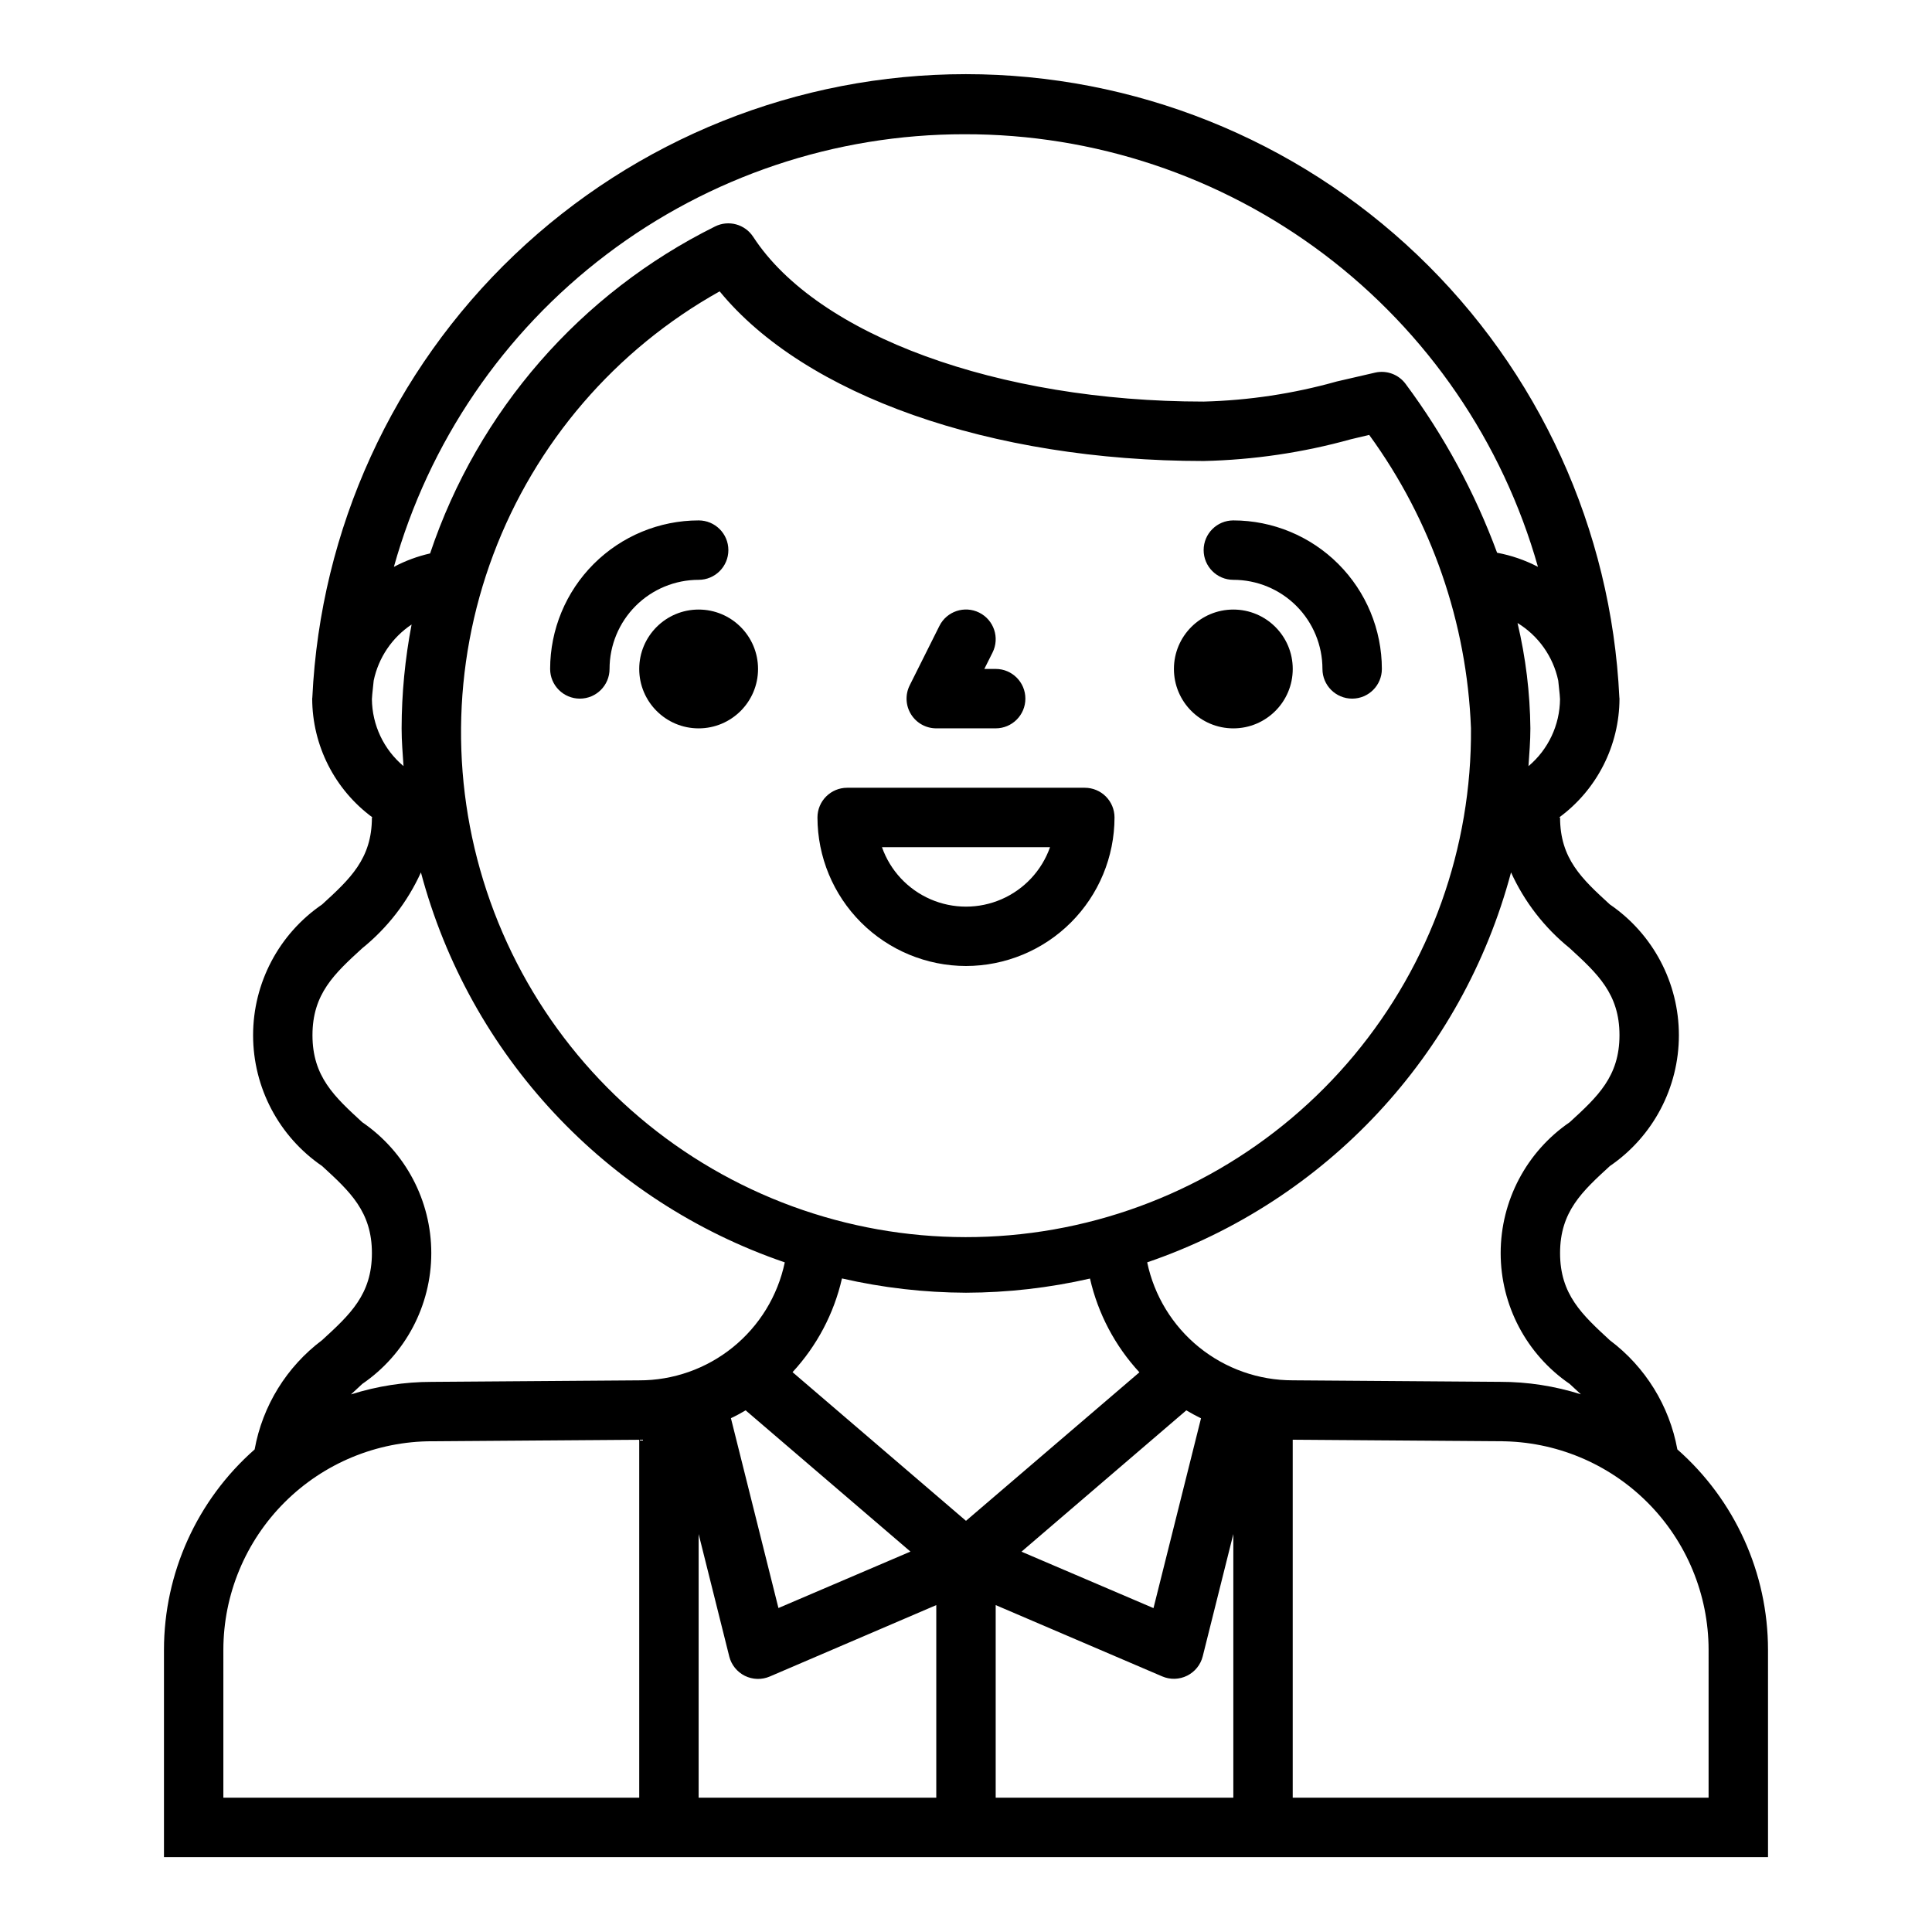
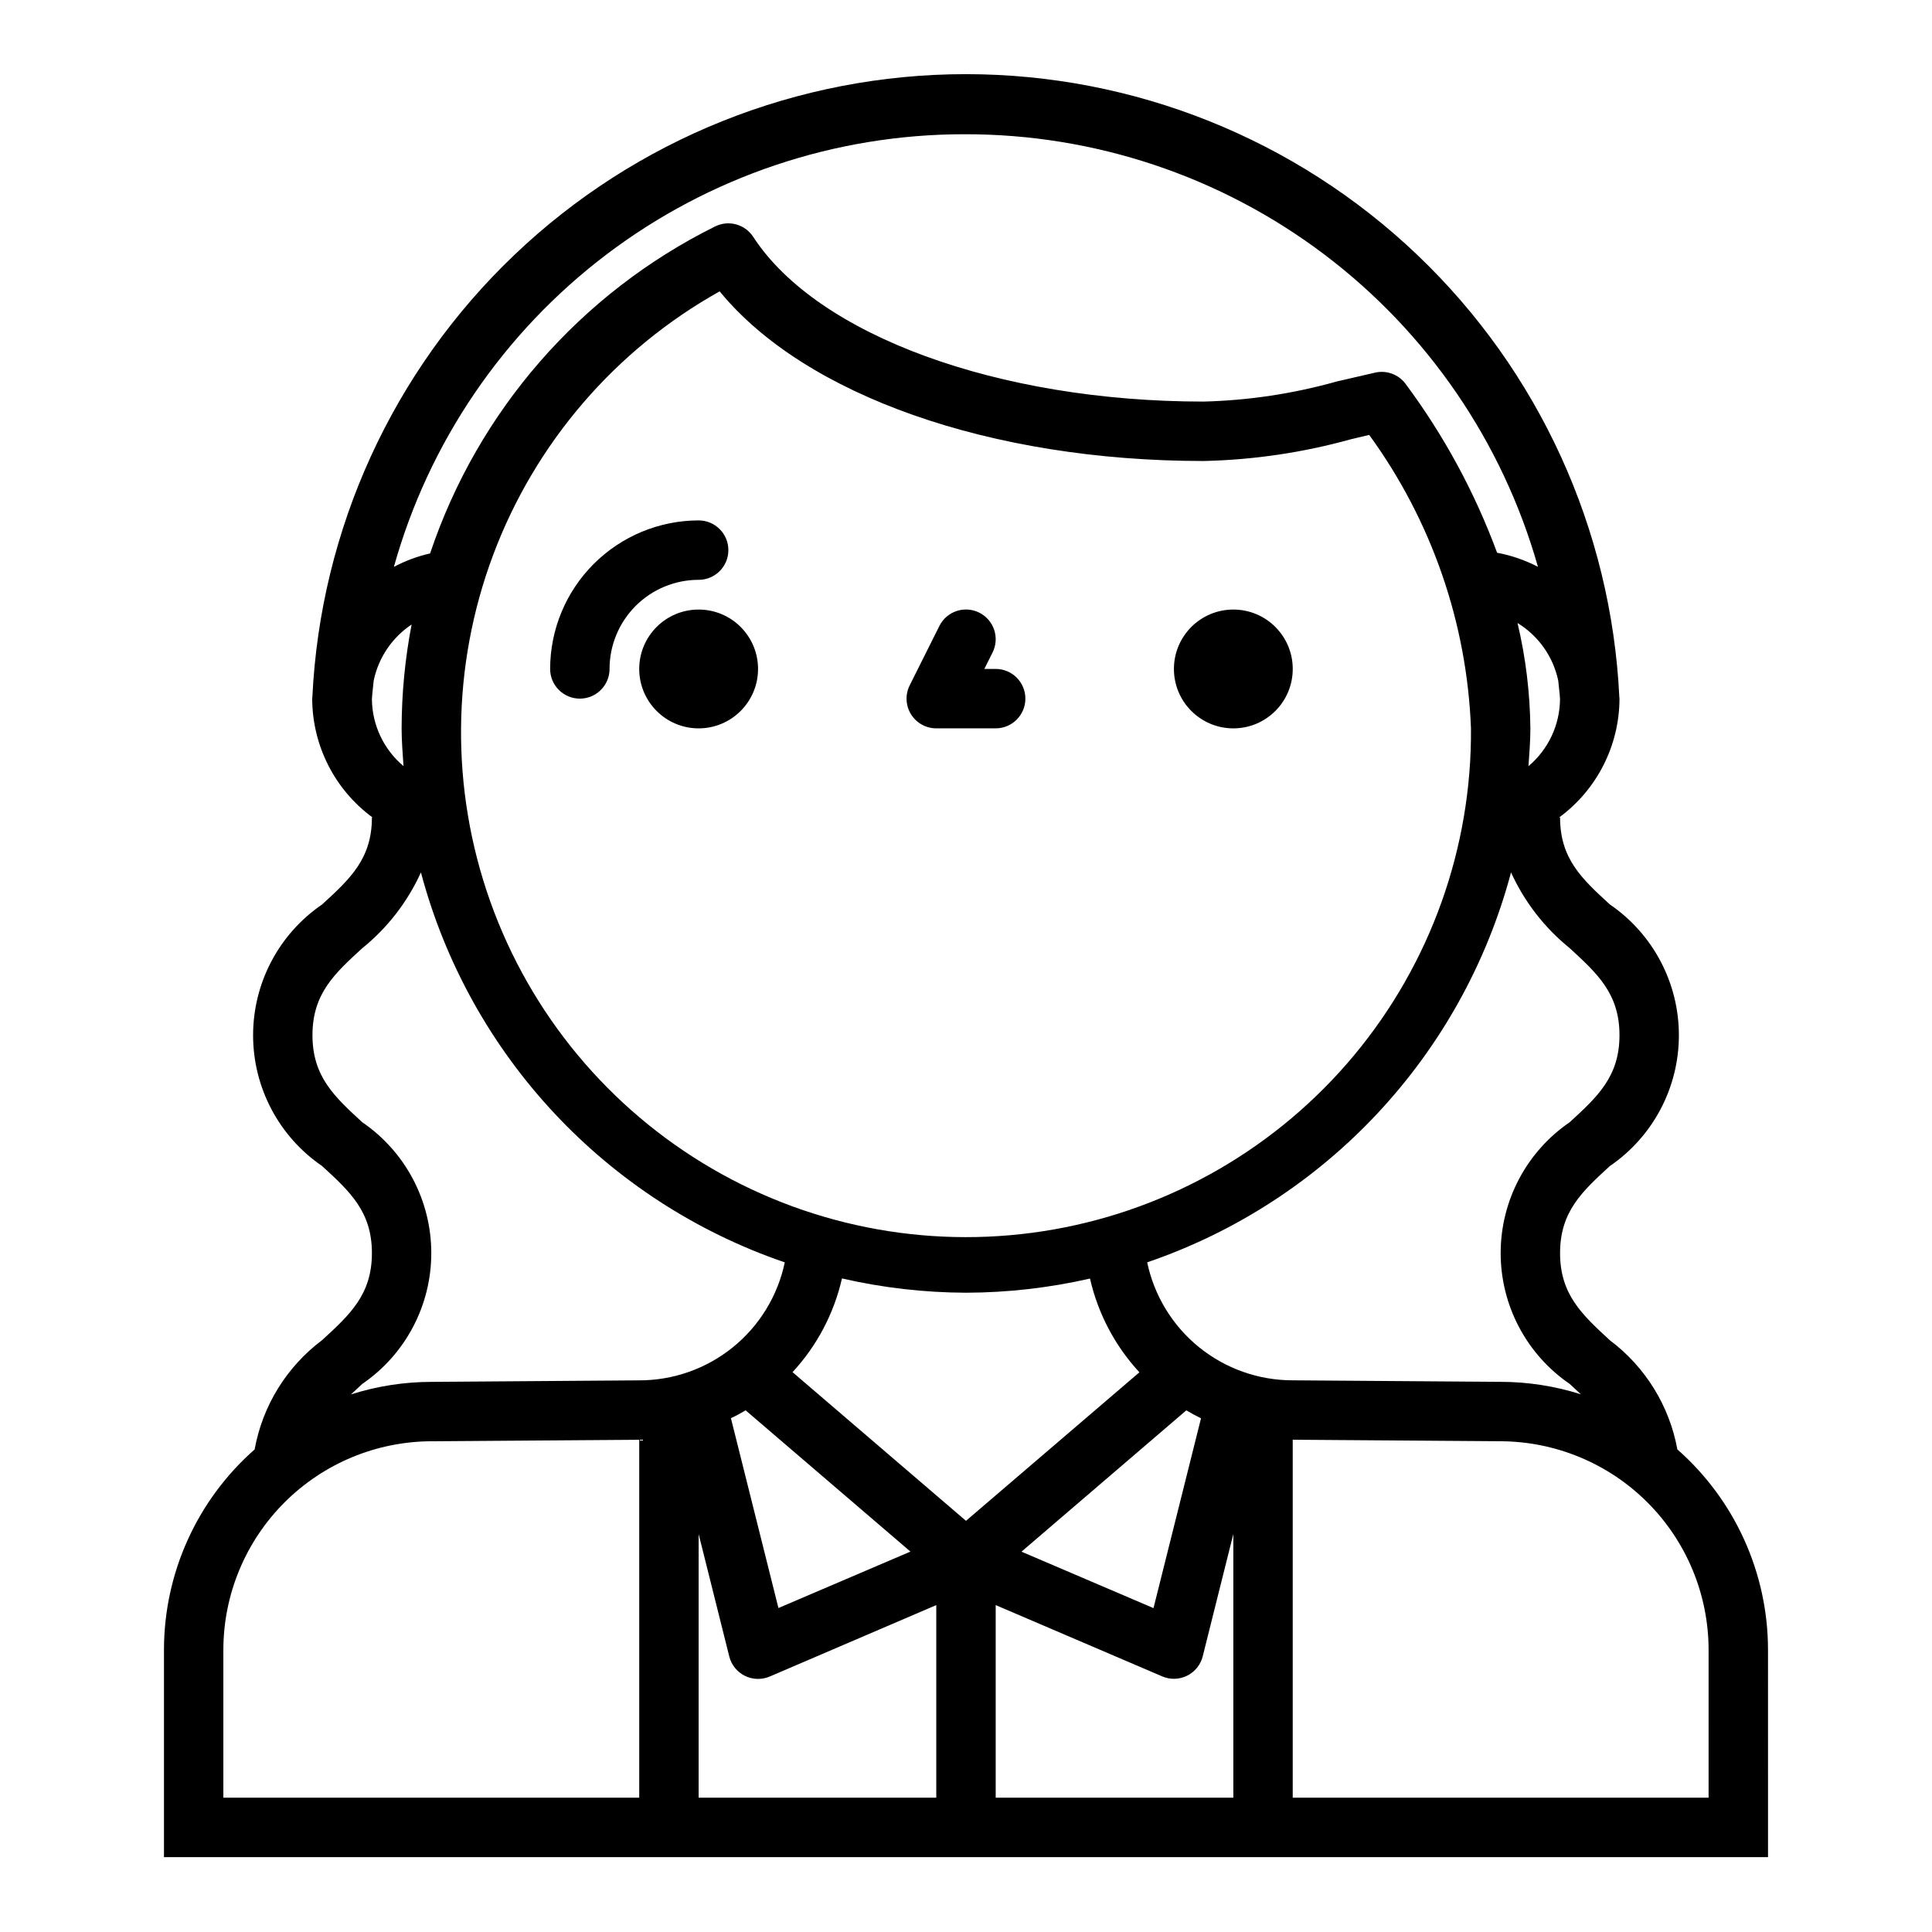
<svg xmlns="http://www.w3.org/2000/svg" fill="#000000" width="800px" height="800px" version="1.1" viewBox="144 144 512 512">
  <g>
    <path d="m344.89 321.28c0 8.695-7.051 15.746-15.746 15.746-8.691 0-15.742-7.051-15.742-15.746 0-8.695 7.051-15.742 15.742-15.742 8.695 0 15.746 7.047 15.746 15.742" />
    <path d="m329.15 297.66c4.348 0 7.875-3.527 7.875-7.875 0-4.348-3.527-7.871-7.875-7.871-10.434 0.012-20.438 4.164-27.816 11.543-7.379 7.379-11.531 17.383-11.543 27.816 0 4.348 3.527 7.871 7.875 7.871 4.348 0 7.871-3.523 7.871-7.871 0-6.262 2.488-12.27 6.918-16.699 4.426-4.43 10.434-6.914 16.695-6.914z" />
    <path d="m486.59 321.28c0 8.695-7.047 15.746-15.742 15.746-8.695 0-15.746-7.051-15.746-15.746 0-8.695 7.051-15.742 15.746-15.742 8.695 0 15.742 7.047 15.742 15.742" />
-     <path d="m470.85 297.66c6.262 0 12.27 2.484 16.699 6.914s6.914 10.438 6.914 16.699c0 4.348 3.527 7.871 7.875 7.871 4.348 0 7.871-3.523 7.871-7.871-0.012-10.434-4.164-20.438-11.543-27.816-7.379-7.379-17.383-11.531-27.816-11.543-4.348 0-7.871 3.523-7.871 7.871 0 4.348 3.523 7.875 7.871 7.875z" />
-     <path d="m400 400c10.434-0.016 20.438-4.164 27.816-11.543 7.379-7.379 11.531-17.383 11.543-27.82 0-2.086-0.832-4.09-2.305-5.566-1.477-1.473-3.481-2.305-5.566-2.305h-62.977c-4.348 0-7.875 3.523-7.875 7.871 0.016 10.438 4.164 20.441 11.543 27.82 7.379 7.379 17.383 11.527 27.82 11.543zm22.27-31.488c-2.184 6.18-6.836 11.176-12.848 13.793-6.008 2.617-12.836 2.617-18.848 0-6.012-2.617-10.664-7.613-12.844-13.793z" />
    <path d="m392.12 337.02h15.746c4.348 0 7.871-3.527 7.871-7.875 0-4.348-3.523-7.871-7.871-7.871h-3.008l2.18-4.352c1.945-3.891 0.367-8.621-3.527-10.566-3.891-1.941-8.621-0.363-10.562 3.527l-7.871 15.742v0.004c-1.219 2.441-1.09 5.336 0.348 7.66 1.434 2.32 3.969 3.731 6.695 3.731z" />
    <path d="m612.54 581.21c-0.012-20.328-8.762-39.672-24.023-53.102-2.109-11.551-8.496-21.879-17.887-28.922-7.367-6.797-13.195-12.133-13.195-23.105 0-10.973 5.824-16.312 13.195-23.066 11.449-7.824 18.293-20.797 18.293-34.664 0-13.867-6.844-26.84-18.293-34.664-7.375-6.754-13.195-12.082-13.195-23.051h-0.242c10.02-7.367 15.953-19.051 15.988-31.488 0-0.125-0.039-0.242-0.039-0.371v0.004c-2.125-44.504-21.297-86.484-53.543-117.23-32.246-30.746-75.09-47.898-119.64-47.898-44.555 0-87.398 17.152-119.64 47.898-32.246 30.742-51.418 72.723-53.543 117.23 0 0.125-0.039 0.242-0.039 0.371v-0.004c0.035 12.438 5.969 24.121 15.988 31.488h-0.164c0 10.965-5.816 16.297-13.195 23.051-11.445 7.824-18.293 20.797-18.293 34.664 0 13.867 6.848 26.84 18.293 34.664 7.367 6.754 13.195 12.09 13.195 23.066 0 10.973-5.824 16.312-13.195 23.066-9.402 7.051-15.793 17.398-17.883 28.969-15.262 13.426-24.016 32.766-24.027 53.094v54.949h425.09zm-52.555-185.94c7.379 6.773 13.195 12.109 13.195 23.066 0 10.957-5.824 16.312-13.195 23.066-11.445 7.828-18.293 20.805-18.293 34.676 0 13.871 6.848 26.844 18.293 34.676 1.023 0.938 2.016 1.852 2.969 2.754-6.91-2.191-14.113-3.309-21.363-3.305l-55.004-0.402c-9.043 0.012-17.812-3.09-24.84-8.785-7.023-5.691-11.871-13.633-13.73-22.48 47.371-16.195 83.543-54.957 96.422-103.34 3.551 7.809 8.875 14.684 15.547 20.07zm-309.05-48.246c-5.25-4.402-8.309-10.883-8.375-17.734 0.078-1.66 0.34-3.266 0.473-4.922 1.27-6.078 4.875-11.418 10.043-14.863-1.738 9.07-2.625 18.281-2.644 27.516 0 3.383 0.285 6.691 0.504 10.02zm83.781-125.81c22.531 27.512 71.699 44.957 128.26 44.957 13.191-0.293 26.297-2.227 39.012-5.758l4.863-1.156c16.504 22.672 25.895 49.738 26.973 77.762 0.238 31.625-10.73 62.316-30.965 86.625-20.234 24.309-48.422 40.664-79.566 46.168-31.145 5.508-63.234-0.199-90.574-16.102-27.34-15.898-48.164-40.969-58.777-70.762-10.617-29.793-10.336-62.383 0.789-91.992 11.125-29.605 32.375-54.312 59.984-69.742zm211.44 87.891h0.004c5.543 3.387 9.445 8.906 10.789 15.262 0.133 1.645 0.395 3.258 0.473 4.922-0.059 6.856-3.113 13.34-8.359 17.75 0.223-3.328 0.504-6.637 0.504-10.02-0.094-9.402-1.238-18.766-3.406-27.914zm-146.16 177.48c11.059-0.031 22.082-1.289 32.863-3.754 2.117 9.285 6.633 17.852 13.094 24.844l-45.957 39.359-45.965-39.398c6.465-6.988 10.984-15.551 13.098-24.836 10.781 2.477 21.805 3.746 32.867 3.785zm58.387 31.172c1.27 0.754 2.57 1.457 3.898 2.109l-12.594 50.301-34.984-14.957zm-116.78 0 43.676 37.43-34.984 14.957-12.594-50.309c1.344-0.629 2.633-1.328 3.902-2.082zm-4.344 65.211-0.004 0.004c0.562 2.234 2.074 4.113 4.141 5.141 2.066 1.023 4.477 1.09 6.598 0.18l44.129-18.926v51.043h-62.977v-69.871zm70.609-13.602 44.129 18.895c2.121 0.91 4.531 0.844 6.598-0.184 2.066-1.023 3.582-2.902 4.141-5.137l8.109-32.402v69.871h-62.977zm-8.266-389.79c34.367-0.074 67.812 11.086 95.25 31.781 27.434 20.695 47.352 49.793 56.719 82.859-3.402-1.773-7.051-3.031-10.824-3.731-5.91-15.996-14.074-31.062-24.246-44.746-1.844-2.492-4.977-3.668-8.004-3.008-3.488 0.789-6.863 1.574-10.234 2.363-11.496 3.234-23.352 5.023-35.289 5.328-54.434 0-102.39-17.539-119.36-43.648h-0.004c-2.184-3.363-6.547-4.547-10.129-2.75-35.676 17.707-62.84 48.879-75.5 86.641-3.344 0.758-6.57 1.953-9.598 3.559 9.234-32.996 29.016-62.066 56.316-82.766 27.305-20.703 60.633-31.898 94.898-31.883zm-159.6 331.18c11.449-7.832 18.293-20.805 18.293-34.676 0-13.871-6.844-26.848-18.293-34.676-7.367-6.769-13.195-12.094-13.195-23.066s5.816-16.297 13.195-23.051v0.004c6.676-5.394 12-12.277 15.547-20.09 12.879 48.379 49.051 87.141 96.426 103.34-1.863 8.859-6.719 16.805-13.758 22.5-7.035 5.695-15.82 8.793-24.871 8.766l-54.891 0.402c-7.273-0.004-14.504 1.117-21.438 3.32 0.961-0.902 1.957-1.824 2.984-2.769zm-36.809 70.453c0.016-14.66 5.852-28.711 16.227-39.074 10.371-10.359 24.43-16.184 39.09-16.188l54.891-0.398v94.863h-110.21zm393.6 39.203h-110.21v-94.863l54.949 0.398c14.648 0.02 28.695 5.848 39.055 16.207s16.188 24.406 16.207 39.055z" />
  </g>
</svg>